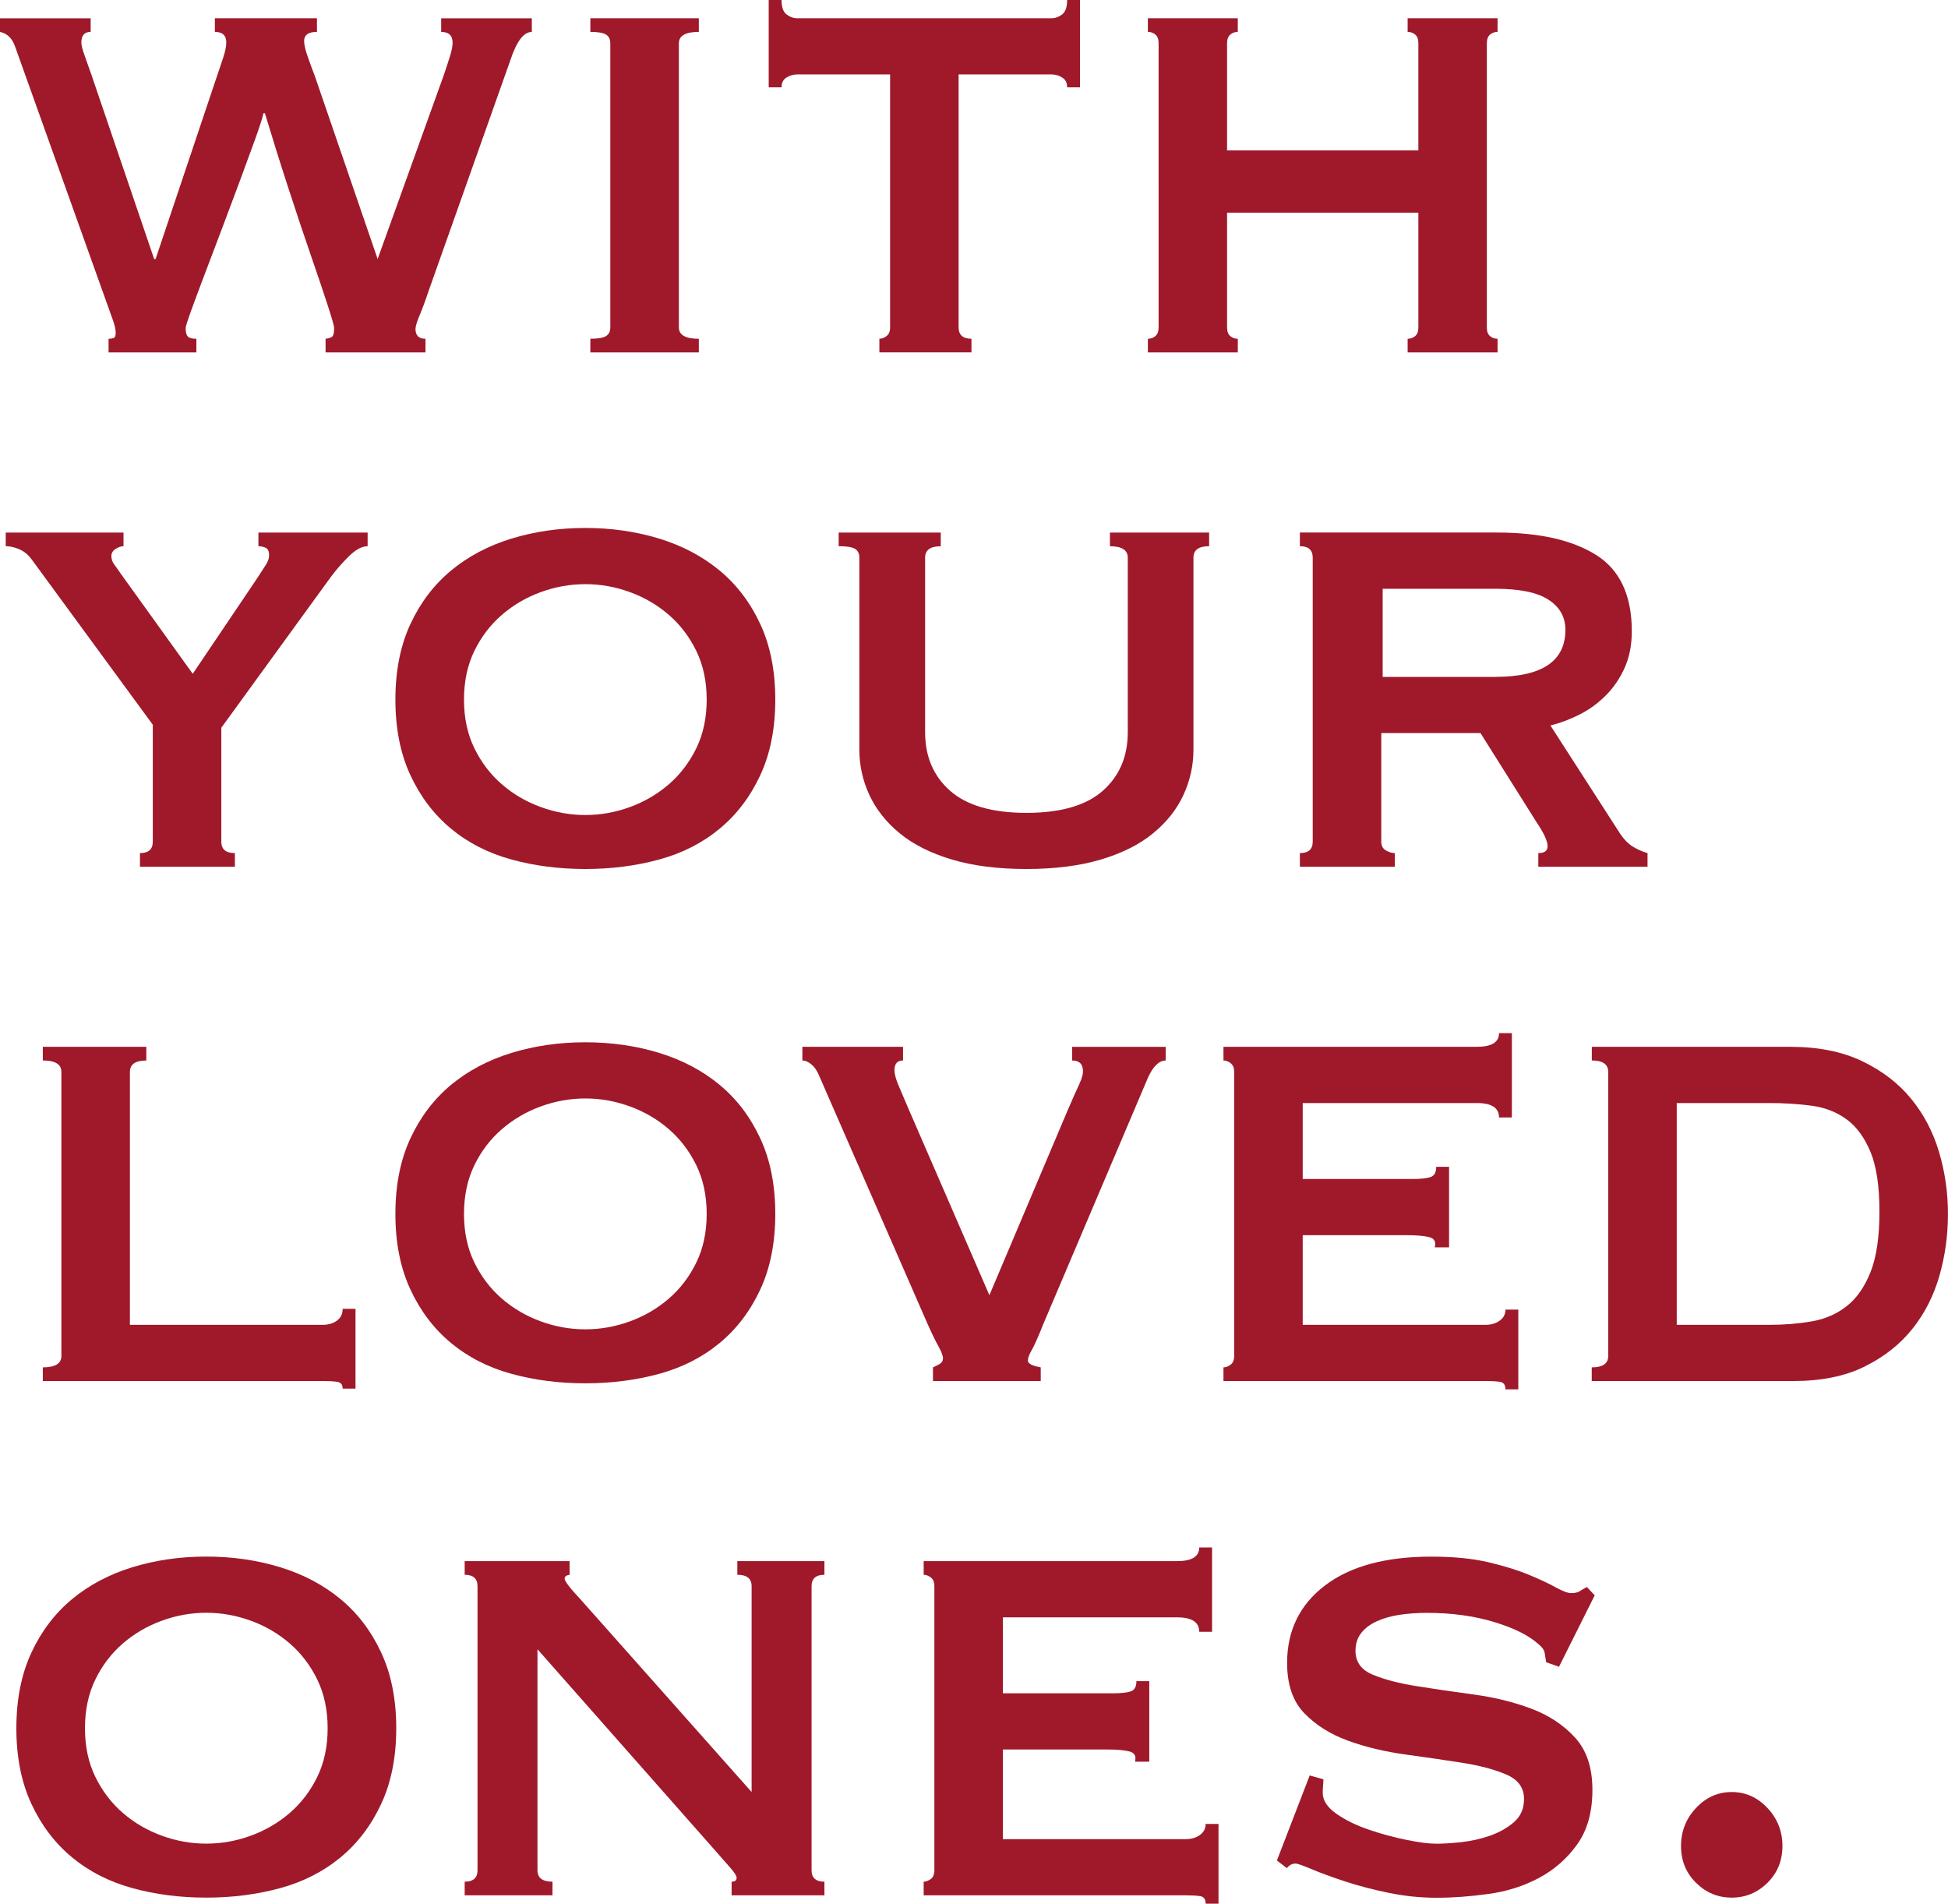
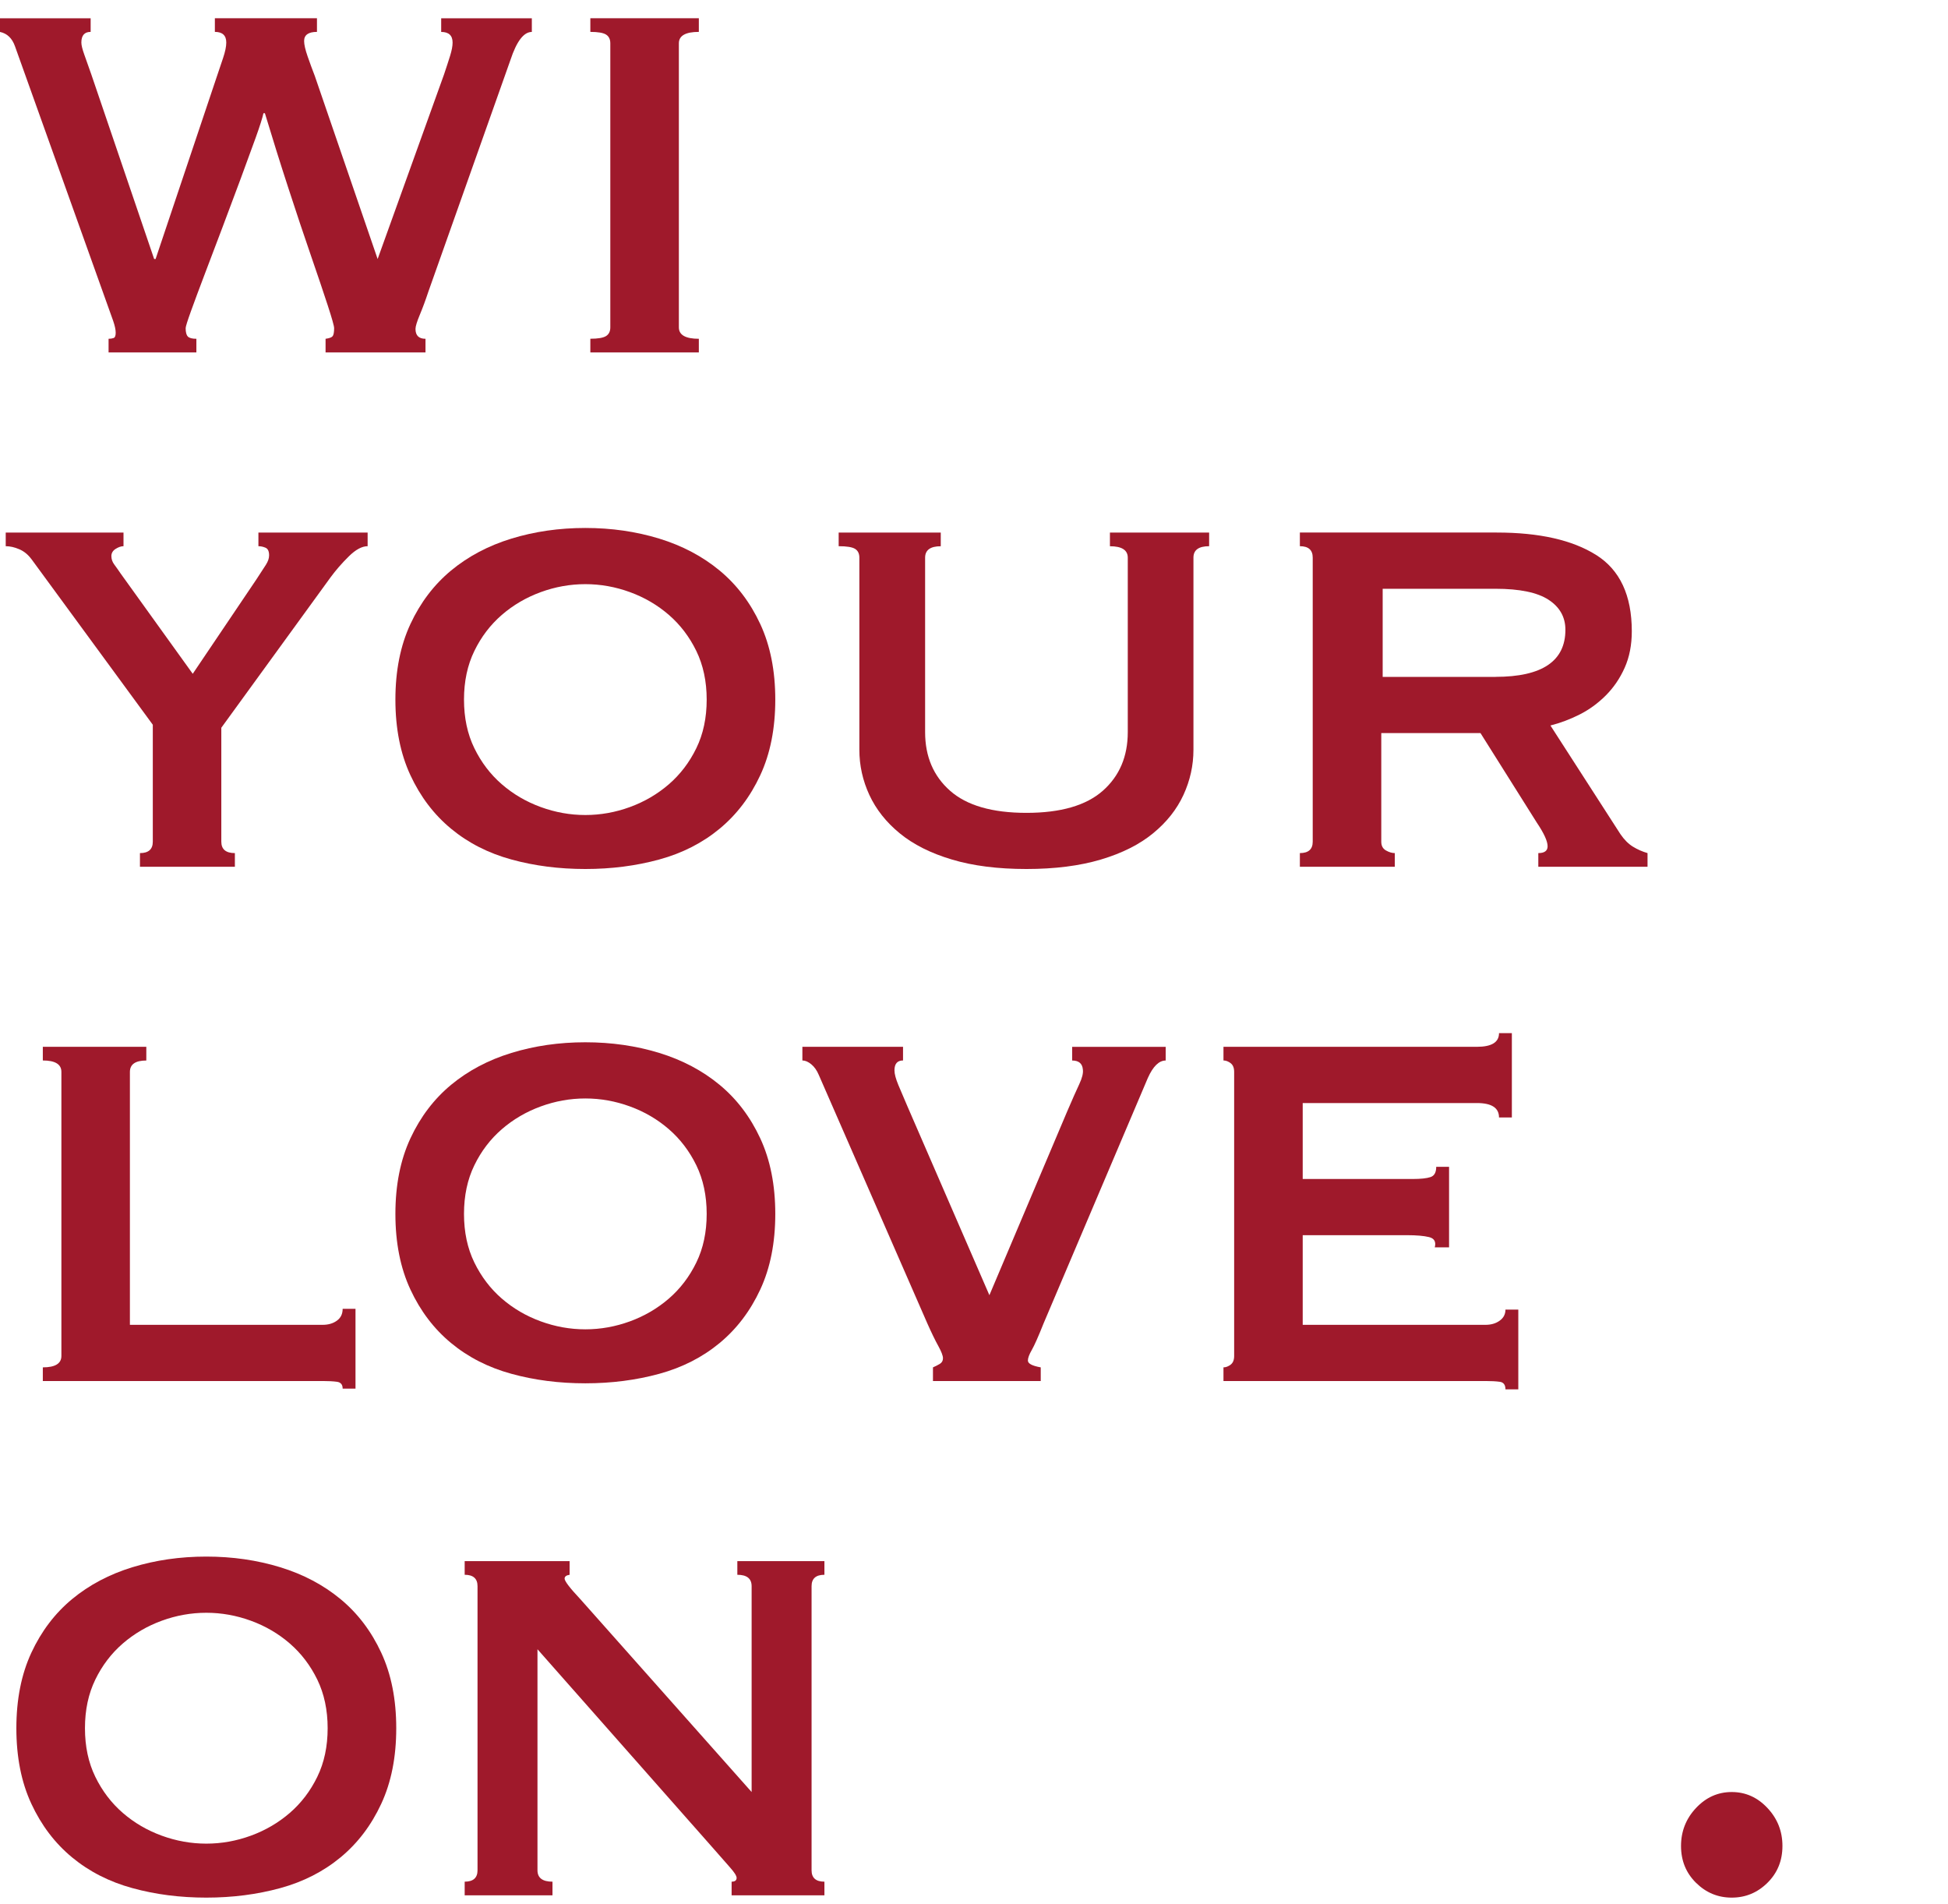
<svg xmlns="http://www.w3.org/2000/svg" id="_レイヤー_2" data-name="レイヤー 2" viewBox="0 0 459.46 448.92">
  <defs>
    <style>
      .cls-1 {
        fill: #9f192b;
        stroke-width: 0px;
      }
    </style>
  </defs>
  <g id="SP">
    <g>
      <path class="cls-1" d="m21.38,7.52c-1.46,0-2.19.84-2.19,2.51,0,.6.22,1.52.67,2.78.45,1.25,1.01,2.84,1.68,4.75l14.82,43.52h.34l14.31-42.63c.56-1.67,1.09-3.25,1.6-4.75.5-1.49.76-2.71.76-3.67,0-1.67-.9-2.51-2.69-2.51v-3.22h24.08v3.22c-2.02,0-3.03.72-3.03,2.15,0,.84.28,2.06.84,3.67.56,1.61,1.12,3.13,1.68,4.57l14.82,43.17,15.66-43.52c.56-1.67,1.04-3.13,1.43-4.39.39-1.25.59-2.3.59-3.13,0-1.67-.9-2.51-2.69-2.51v-3.22h21.38v3.22c-1.91,0-3.59,2.21-5.05,6.63l-19.36,54.63c-.67,2.03-1.35,3.85-2.02,5.46s-1.01,2.72-1.01,3.31c0,1.55.78,2.33,2.36,2.33v3.22h-23.57v-3.22c.9-.12,1.46-.33,1.68-.63.22-.3.34-.92.34-1.88,0-.48-.5-2.27-1.51-5.37-1.01-3.1-2.33-7.01-3.96-11.73-1.63-4.72-3.4-10-5.3-15.85-1.91-5.85-3.76-11.76-5.56-17.73h-.34c-.23,1.07-.84,3.02-1.85,5.82-1.01,2.81-2.19,6.03-3.54,9.67-1.35,3.64-2.78,7.46-4.29,11.46-1.51,4-2.92,7.7-4.21,11.1-1.29,3.4-2.36,6.27-3.2,8.6-.84,2.33-1.26,3.67-1.26,4.03,0,.96.17,1.61.51,1.97.34.36,1.01.54,2.02.54v3.22h-20.71v-3.22c.45,0,.84-.06,1.18-.18.34-.12.5-.54.5-1.25s-.2-1.64-.59-2.78c-.39-1.13-.7-2-.93-2.6L3.54,10.93c-.67-1.91-1.85-3.04-3.54-3.4v-3.22h21.38v3.22Z" />
      <path class="cls-1" d="m139.24,79.88c1.79,0,3.03-.21,3.7-.63.67-.42,1.01-1.1,1.01-2.06V10.21c0-.95-.34-1.64-1.01-2.06-.67-.42-1.91-.63-3.7-.63v-3.22h25.59v3.22c-3.14,0-4.71.9-4.71,2.69v66.99c0,1.79,1.57,2.69,4.71,2.69v3.22h-25.59v-3.22Z" />
-       <path class="cls-1" d="m207.42,79.88c.56,0,1.12-.21,1.68-.63.56-.42.84-1.1.84-2.06V17.55h-21.89c-.9,0-1.74.24-2.53.72-.79.48-1.18,1.25-1.18,2.33h-3.03V0h3.03c0,1.67.39,2.81,1.18,3.4.78.6,1.63.9,2.53.9h59.94c.9,0,1.74-.3,2.53-.9.78-.6,1.18-1.73,1.18-3.4h3.03v20.6h-3.03c0-1.07-.39-1.85-1.18-2.33-.79-.48-1.63-.72-2.53-.72h-21.89v59.64c0,1.79,1.01,2.69,3.03,2.69v3.22h-21.72v-3.22Z" />
-       <path class="cls-1" d="m289.42,77.2c0,.96.25,1.64.76,2.06.5.42,1.09.63,1.77.63v3.22h-21.21v-3.22c.67,0,1.26-.21,1.77-.63.5-.42.76-1.1.76-2.06V10.21c0-.95-.25-1.64-.76-2.06-.5-.42-1.09-.63-1.77-.63v-3.22h21.21v3.22c-.67,0-1.26.21-1.77.63-.5.42-.76,1.11-.76,2.06v25.25h45.12V10.21c0-.95-.25-1.64-.76-2.06-.5-.42-1.09-.63-1.77-.63v-3.22h21.21v3.22c-.67,0-1.26.21-1.77.63-.5.42-.76,1.11-.76,2.06v66.99c0,.96.25,1.64.76,2.06.5.42,1.09.63,1.77.63v3.22h-21.21v-3.22c.67,0,1.26-.21,1.77-.63.5-.42.76-1.1.76-2.06v-27.05h-45.12v27.05Z" />
      <path class="cls-1" d="m7.41,131.85c-.79-1.07-1.74-1.85-2.86-2.33-1.12-.48-2.19-.72-3.2-.72v-3.22h27.78v3.22c-.56,0-1.18.21-1.85.63-.67.42-1.01.99-1.01,1.7s.22,1.37.67,1.97c.45.6.95,1.32,1.52,2.15l17,23.64,14.98-22.21c1.01-1.55,1.77-2.71,2.27-3.49.5-.78.76-1.52.76-2.24,0-.95-.28-1.55-.84-1.79-.56-.24-1.12-.36-1.68-.36v-3.22h25.76v3.22c-1.35,0-2.83.81-4.46,2.42-1.63,1.61-3.06,3.25-4.29,4.93l-25.76,35.46v26.87c0,1.79,1.07,2.69,3.2,2.69v3.22h-22.39v-3.22c2.02,0,3.03-.9,3.03-2.69v-27.58l-28.62-39.05Z" />
      <path class="cls-1" d="m138.06,124.5c6.17,0,11.98.84,17.43,2.51,5.44,1.67,10.19,4.18,14.23,7.52,4.04,3.34,7.24,7.55,9.6,12.63,2.36,5.08,3.54,11.02,3.54,17.82s-1.18,12.75-3.54,17.82c-2.36,5.08-5.56,9.29-9.6,12.63-4.04,3.34-8.78,5.76-14.23,7.25-5.45,1.49-11.25,2.24-17.43,2.24s-11.98-.74-17.43-2.24c-5.45-1.49-10.19-3.91-14.23-7.25-4.04-3.34-7.24-7.55-9.6-12.63-2.36-5.07-3.54-11.02-3.54-17.82s1.18-12.74,3.54-17.82c2.36-5.07,5.56-9.28,9.6-12.63,4.04-3.34,8.78-5.85,14.23-7.52,5.44-1.67,11.25-2.51,17.43-2.51Zm0,13.25c-3.59,0-7.1.63-10.52,1.88-3.42,1.25-6.48,3.04-9.18,5.37-2.69,2.33-4.86,5.17-6.48,8.51-1.63,3.34-2.44,7.16-2.44,11.46s.81,8.12,2.44,11.46c1.63,3.34,3.79,6.18,6.48,8.51,2.69,2.33,5.75,4.12,9.18,5.37,3.42,1.25,6.93,1.88,10.52,1.88s7.1-.63,10.52-1.88c3.42-1.25,6.48-3.04,9.18-5.37,2.69-2.33,4.85-5.16,6.48-8.51,1.63-3.34,2.44-7.16,2.44-11.46s-.82-8.12-2.44-11.46c-1.63-3.34-3.79-6.18-6.48-8.51-2.69-2.33-5.75-4.12-9.18-5.37-3.42-1.25-6.93-1.88-10.52-1.88Z" />
      <path class="cls-1" d="m221.9,128.81c-2.47,0-3.7.9-3.7,2.7v41.13c0,5.75,1.96,10.36,5.89,13.83,3.93,3.47,9.93,5.21,18.01,5.21s14.08-1.74,18.01-5.21c3.93-3.47,5.89-8.08,5.89-13.83v-41.13c0-1.8-1.4-2.7-4.21-2.7v-3.23h23.4v3.22c-2.47,0-3.7.9-3.7,2.69v45.31c0,3.7-.79,7.25-2.36,10.66-1.57,3.4-3.96,6.42-7.16,9.04-3.2,2.63-7.3,4.69-12.29,6.18-5,1.49-10.86,2.24-17.59,2.24s-12.6-.74-17.59-2.24c-5-1.49-9.09-3.55-12.29-6.18-3.2-2.62-5.58-5.64-7.16-9.04-1.57-3.4-2.36-6.95-2.36-10.66v-45.31c0-.95-.34-1.64-1.01-2.06-.67-.42-1.96-.63-3.87-.63v-3.22h24.08v3.23Z" />
      <path class="cls-1" d="m353.06,125.58c9.99,0,17.79,1.76,23.4,5.28,5.61,3.52,8.42,9.52,8.42,18,0,3.22-.56,6.09-1.68,8.6-1.12,2.51-2.61,4.69-4.46,6.54-1.85,1.85-3.9,3.34-6.15,4.48-2.25,1.14-4.55,2-6.9,2.6l16.5,25.61c.9,1.32,1.88,2.3,2.95,2.96,1.07.66,2.21,1.16,3.45,1.52v3.22h-25.76v-3.22c1.46,0,2.19-.54,2.19-1.61,0-1.19-.84-3.04-2.53-5.55l-13.3-21.14h-23.4v25.61c0,.96.36,1.64,1.09,2.06.73.42,1.43.63,2.1.63v3.22h-22.39v-3.22c2.02,0,3.03-.9,3.03-2.69v-66.99c0-1.79-1.01-2.69-3.03-2.69v-3.22h46.47Zm-.34,34.03c11,0,16.5-3.7,16.5-11.1,0-2.98-1.32-5.34-3.96-7.07-2.64-1.73-6.82-2.6-12.54-2.6h-26.6v20.78h26.6Z" />
      <path class="cls-1" d="m34.51,246.86v3.22c-2.58,0-3.87.9-3.87,2.69v59.64h45.46c1.35,0,2.47-.33,3.37-.99.9-.65,1.35-1.58,1.35-2.78h3.03v18.81h-3.03c0-.96-.45-1.49-1.35-1.61-.9-.12-2.02-.18-3.37-.18H10.1v-3.22c2.92,0,4.38-.9,4.38-2.69v-66.99c0-1.79-1.46-2.69-4.38-2.69v-3.22h24.41Z" />
      <path class="cls-1" d="m138.06,245.78c6.17,0,11.98.84,17.43,2.51,5.44,1.67,10.19,4.18,14.23,7.52,4.04,3.34,7.24,7.55,9.6,12.63,2.36,5.08,3.54,11.02,3.54,17.82s-1.18,12.75-3.54,17.82c-2.36,5.08-5.56,9.29-9.6,12.63-4.04,3.34-8.78,5.76-14.23,7.25-5.45,1.49-11.25,2.24-17.43,2.24s-11.98-.74-17.43-2.24c-5.45-1.49-10.19-3.91-14.23-7.25-4.04-3.34-7.24-7.55-9.6-12.63-2.36-5.07-3.54-11.02-3.54-17.82s1.18-12.74,3.54-17.82c2.36-5.07,5.56-9.28,9.6-12.63,4.04-3.34,8.78-5.85,14.23-7.52,5.44-1.67,11.25-2.51,17.43-2.51Zm0,13.25c-3.59,0-7.1.63-10.52,1.88-3.42,1.25-6.48,3.04-9.18,5.37-2.69,2.33-4.86,5.17-6.48,8.51-1.63,3.34-2.44,7.16-2.44,11.46s.81,8.12,2.44,11.46c1.63,3.34,3.79,6.18,6.48,8.51,2.69,2.33,5.75,4.12,9.18,5.37,3.42,1.25,6.93,1.88,10.52,1.88s7.1-.63,10.52-1.88c3.42-1.25,6.48-3.04,9.18-5.37,2.69-2.33,4.85-5.16,6.48-8.51,1.63-3.34,2.44-7.16,2.44-11.46s-.82-8.12-2.44-11.46c-1.63-3.34-3.79-6.18-6.48-8.51-2.69-2.33-5.75-4.12-9.18-5.37-3.42-1.25-6.93-1.88-10.52-1.88Z" />
      <path class="cls-1" d="m274.94,250.08c-1.57,0-2.98,1.37-4.21,4.12l-24.58,57.85c-1.24,3.11-2.16,5.19-2.78,6.27-.62,1.07-.93,1.91-.93,2.51,0,.72,1.01,1.25,3.03,1.61v3.22h-25.42v-3.22c.56-.24,1.09-.51,1.6-.81.5-.3.76-.74.76-1.34s-.37-1.55-1.09-2.87c-.73-1.31-1.6-3.1-2.61-5.37l-25.59-58.57c-.45-1.07-1.04-1.91-1.77-2.51-.73-.6-1.43-.9-2.1-.9v-3.22h23.74v3.22c-1.35,0-2.02.78-2.02,2.33,0,.84.31,2,.93,3.49.62,1.49,1.32,3.13,2.1,4.93l19.36,44.6,18.35-43.34c1.23-2.87,2.19-5.02,2.86-6.45s.95-2.57.84-3.4c-.11-1.43-.96-2.15-2.53-2.15v-3.22h22.06v3.22Z" />
      <path class="cls-1" d="m353.56,263.51c0-2.27-1.74-3.4-5.22-3.4h-41.08v17.91h25.93c1.91,0,3.31-.15,4.21-.45.9-.3,1.35-1.1,1.35-2.42h3.03v18.99h-3.37c.34-1.31-.11-2.12-1.35-2.42-1.24-.3-2.97-.45-5.22-.45h-24.58v21.14h43.1c1.35,0,2.47-.33,3.37-.99.9-.65,1.35-1.52,1.35-2.6h3.03v18.81h-3.03c0-1.07-.45-1.67-1.35-1.79-.9-.12-2.02-.18-3.37-.18h-61.79v-3.22c.56,0,1.12-.21,1.68-.63.56-.42.84-1.1.84-2.06v-66.99c0-.95-.28-1.64-.84-2.06-.56-.42-1.12-.63-1.68-.63v-3.22h59.77c3.48,0,5.22-1.07,5.22-3.22h3.03v19.88h-3.03Z" />
-       <path class="cls-1" d="m375.45,322.44c2.58,0,3.87-.9,3.87-2.69v-66.99c0-1.79-1.29-2.69-3.87-2.69v-3.22h46.8c6.62,0,12.29,1.14,17,3.4,4.71,2.27,8.56,5.23,11.53,8.87,2.97,3.64,5.16,7.82,6.57,12.54,1.4,4.72,2.1,9.58,2.1,14.6s-.67,9.88-2.02,14.6c-1.35,4.72-3.48,8.9-6.4,12.54-2.92,3.64-6.68,6.6-11.28,8.87-4.6,2.27-10.21,3.4-16.84,3.4h-47.48v-3.22Zm41.92-10.03c3.48,0,6.79-.27,9.93-.81,3.14-.54,5.89-1.73,8.25-3.58,2.36-1.85,4.24-4.54,5.64-8.06,1.4-3.52,2.1-8.27,2.1-14.24s-.7-10.66-2.1-14.06c-1.41-3.4-3.28-5.97-5.64-7.7-2.36-1.73-5.11-2.8-8.25-3.22-3.14-.42-6.46-.63-9.93-.63h-21.89v52.3h21.89Z" />
      <path class="cls-1" d="m48.66,367.06c6.17,0,11.98.84,17.43,2.51,5.44,1.67,10.19,4.18,14.23,7.52,4.04,3.34,7.24,7.55,9.6,12.63,2.36,5.08,3.54,11.02,3.54,17.82s-1.18,12.75-3.54,17.82c-2.36,5.08-5.56,9.29-9.6,12.63-4.04,3.34-8.78,5.76-14.23,7.25-5.45,1.49-11.25,2.24-17.43,2.24s-11.98-.74-17.43-2.24c-5.45-1.49-10.19-3.91-14.23-7.25-4.04-3.34-7.24-7.55-9.6-12.63-2.36-5.07-3.54-11.02-3.54-17.82s1.18-12.74,3.54-17.82c2.36-5.07,5.56-9.28,9.6-12.63,4.04-3.34,8.78-5.85,14.23-7.52,5.44-1.67,11.25-2.51,17.43-2.51Zm0,13.25c-3.59,0-7.1.63-10.52,1.88-3.42,1.25-6.48,3.04-9.18,5.37-2.69,2.33-4.86,5.17-6.48,8.51-1.63,3.34-2.44,7.16-2.44,11.46s.81,8.12,2.44,11.46c1.63,3.34,3.79,6.18,6.48,8.51,2.69,2.33,5.75,4.12,9.18,5.37,3.42,1.25,6.93,1.88,10.52,1.88s7.1-.63,10.52-1.88c3.42-1.25,6.48-3.04,9.18-5.37,2.69-2.33,4.85-5.16,6.48-8.51,1.63-3.34,2.44-7.16,2.44-11.46s-.82-8.12-2.44-11.46c-1.63-3.34-3.79-6.18-6.48-8.51-2.69-2.33-5.75-4.12-9.18-5.37-3.42-1.25-6.93-1.88-10.52-1.88Z" />
      <path class="cls-1" d="m109.6,443.72c2.02,0,3.03-.9,3.03-2.69v-66.99c0-1.79-1.01-2.69-3.03-2.69v-3.22h24.75v3.22c-.79.12-1.18.42-1.18.9,0,.6,1.23,2.21,3.7,4.84l40.41,45.49v-48.54c0-1.79-1.12-2.69-3.37-2.69v-3.22h20.54v3.22c-2.02,0-3.03.9-3.03,2.69v66.99c0,1.79,1.01,2.69,3.03,2.69v3.22h-21.89v-3.22c.78,0,1.18-.3,1.18-.9,0-.48-.53-1.31-1.6-2.51-1.07-1.19-2.27-2.57-3.62-4.12l-41.75-47.28v52.12c0,1.79,1.18,2.69,3.54,2.69v3.22h-20.71v-3.22Z" />
-       <path class="cls-1" d="m282.85,384.79c0-2.27-1.74-3.4-5.22-3.4h-41.08v17.91h25.93c1.91,0,3.31-.15,4.21-.45.9-.3,1.35-1.1,1.35-2.42h3.03v18.99h-3.37c.34-1.31-.11-2.12-1.35-2.42-1.24-.3-2.97-.45-5.22-.45h-24.58v21.14h43.1c1.35,0,2.47-.33,3.37-.99.9-.65,1.35-1.52,1.35-2.6h3.03v18.81h-3.03c0-1.07-.45-1.67-1.35-1.79-.9-.12-2.02-.18-3.37-.18h-61.79v-3.22c.56,0,1.12-.21,1.68-.63.56-.42.84-1.1.84-2.06v-66.99c0-.95-.28-1.64-.84-2.06-.56-.42-1.12-.63-1.68-.63v-3.22h59.77c3.48,0,5.22-1.07,5.22-3.22h3.03v19.88h-3.03Z" />
-       <path class="cls-1" d="m312.14,419.54c0,.48-.03.99-.08,1.52-.06.54-.08,1.11-.08,1.7,0,1.79,1.07,3.43,3.2,4.93,2.13,1.49,4.69,2.75,7.66,3.76,2.97,1.02,5.95,1.82,8.92,2.42,2.97.6,5.3.9,6.99.9,1.57,0,3.51-.12,5.81-.36,2.3-.24,4.57-.74,6.82-1.52,2.24-.78,4.15-1.85,5.72-3.22,1.57-1.37,2.36-3.19,2.36-5.46,0-2.63-1.38-4.54-4.12-5.73-2.75-1.19-6.2-2.12-10.35-2.78-4.15-.65-8.64-1.31-13.47-1.97-4.83-.65-9.32-1.73-13.47-3.22-4.15-1.49-7.61-3.64-10.35-6.45-2.75-2.8-4.12-6.78-4.12-11.91,0-7.64,2.97-13.73,8.92-18.27,5.95-4.54,14.31-6.81,25.09-6.81,5.27,0,9.79.45,13.55,1.34,3.76.9,6.93,1.88,9.51,2.96,2.58,1.07,4.69,2.06,6.31,2.96,1.63.9,2.83,1.34,3.62,1.34.9,0,1.57-.15,2.02-.45.45-.3,1.01-.63,1.68-.99l1.85,1.97-8.42,16.84-3.03-1.07c-.11-.72-.23-1.43-.34-2.15-.11-.72-.62-1.43-1.52-2.15-2.25-2.03-5.72-3.76-10.44-5.19-4.71-1.43-9.99-2.15-15.83-2.15-2.25,0-4.38.15-6.4.45-2.02.3-3.82.81-5.39,1.52-1.57.72-2.81,1.64-3.7,2.78-.9,1.14-1.35,2.54-1.35,4.21,0,2.63,1.37,4.51,4.12,5.64,2.75,1.14,6.2,2.03,10.35,2.69,4.15.66,8.64,1.32,13.47,1.97,4.83.66,9.32,1.76,13.47,3.31,4.15,1.55,7.6,3.82,10.35,6.81,2.75,2.99,4.12,7.11,4.12,12.36s-1.21,9.55-3.62,12.9c-2.41,3.34-5.42,5.97-9.01,7.88-3.59,1.91-7.55,3.17-11.87,3.76-4.32.6-8.39.9-12.21.9s-7.61-.39-11.36-1.16c-3.76-.78-7.18-1.67-10.27-2.69-3.09-1.01-5.7-1.97-7.83-2.87-2.13-.9-3.42-1.34-3.87-1.34-.79,0-1.46.36-2.02,1.07l-2.36-1.79,7.74-20.06,3.2.9Z" />
      <path class="cls-1" d="m396.49,435.3c0-3.46,1.18-6.45,3.54-8.96,2.36-2.51,5.16-3.76,8.42-3.76s6.06,1.25,8.42,3.76c2.36,2.51,3.54,5.49,3.54,8.96s-1.18,6.36-3.54,8.69c-2.36,2.33-5.16,3.49-8.42,3.49s-6.06-1.16-8.42-3.49c-2.36-2.33-3.54-5.22-3.54-8.69Z" />
    </g>
  </g>
</svg>